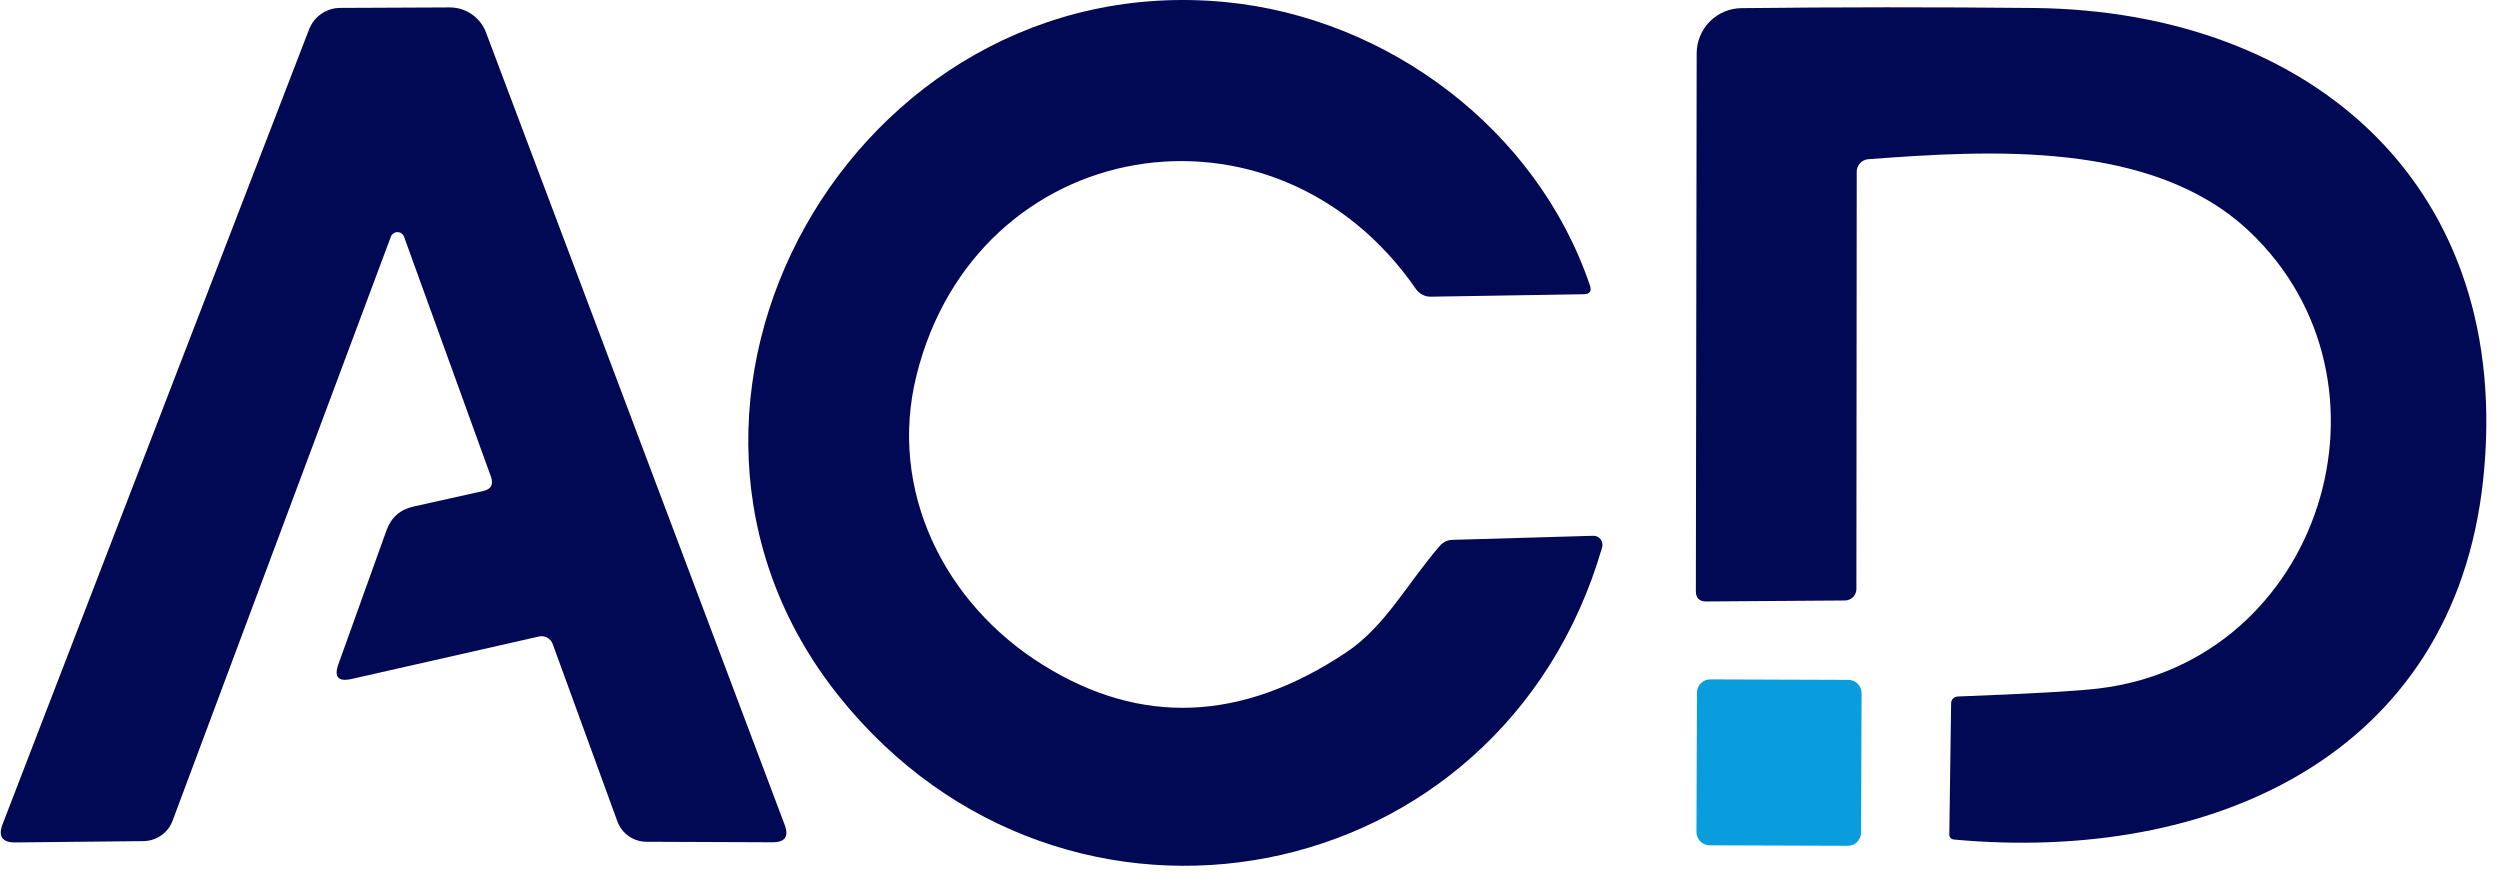
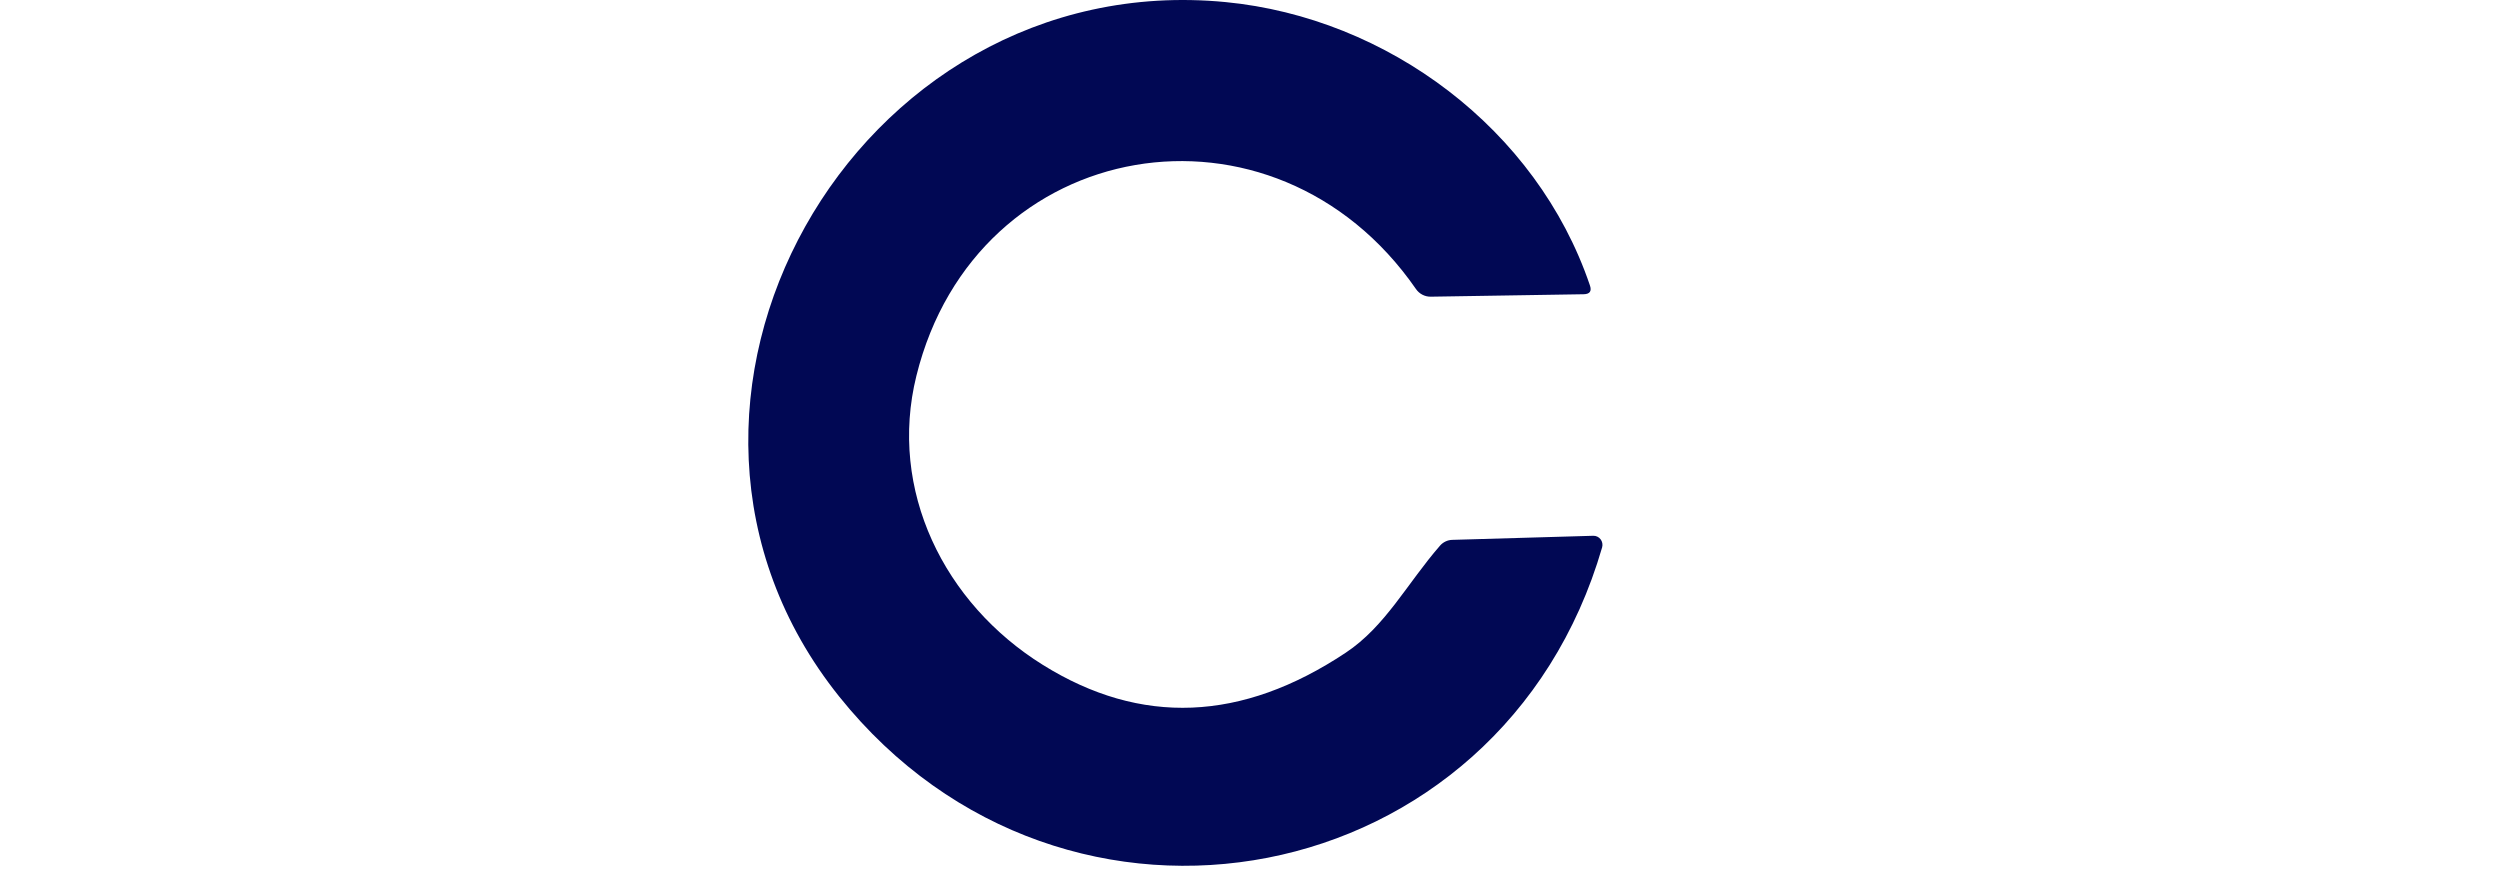
<svg xmlns="http://www.w3.org/2000/svg" width="154" height="54" viewBox="0 0 154 54" fill="none">
  <path d="M87.223 17.803C78.481 5.178 60.121 8.276 56.449 23.155C54.709 30.187 58.149 37.169 64.246 40.961C70.275 44.717 76.492 44.465 82.897 40.207C85.341 38.587 86.679 35.941 88.701 33.617C88.796 33.507 88.913 33.417 89.045 33.355C89.177 33.292 89.32 33.258 89.466 33.255L98.148 33.004C98.234 33.002 98.32 33.02 98.398 33.058C98.476 33.096 98.544 33.151 98.597 33.221C98.65 33.29 98.686 33.371 98.702 33.458C98.718 33.544 98.715 33.633 98.691 33.718C92.494 55.085 65.604 60.276 51.691 42.903C37.315 24.946 52.566 -2.085 75.493 0.128C85.462 1.094 94.667 7.944 97.936 17.572C98.064 17.934 97.936 18.118 97.554 18.125L88.138 18.276C87.958 18.279 87.781 18.238 87.621 18.155C87.461 18.072 87.324 17.951 87.223 17.803Z" fill="#010854" />
-   <path d="M24.077 14.581L10.627 50.566C10.49 50.927 10.247 51.239 9.929 51.462C9.612 51.684 9.234 51.807 8.846 51.813L0.949 51.894C0.131 51.9 -0.131 51.521 0.164 50.757L19.037 1.815C19.187 1.424 19.451 1.088 19.794 0.851C20.137 0.614 20.543 0.487 20.958 0.487L27.708 0.457C28.191 0.457 28.662 0.604 29.059 0.877C29.456 1.15 29.76 1.537 29.932 1.986L48.331 50.797C48.613 51.528 48.361 51.89 47.577 51.884L39.821 51.853C39.431 51.854 39.051 51.733 38.73 51.508C38.41 51.283 38.166 50.965 38.03 50.596L34.046 39.671C33.984 39.503 33.864 39.364 33.709 39.279C33.553 39.194 33.373 39.169 33.201 39.208L21.662 41.824C20.831 42.011 20.559 41.706 20.848 40.908L23.805 32.679C24.093 31.874 24.654 31.381 25.485 31.2L29.771 30.245C30.254 30.137 30.411 29.846 30.244 29.369L24.892 14.591C24.863 14.507 24.808 14.433 24.736 14.381C24.664 14.329 24.577 14.3 24.488 14.299C24.398 14.298 24.311 14.324 24.238 14.375C24.164 14.425 24.108 14.498 24.077 14.581Z" fill="#010854" />
-   <path d="M115.078 9.808C114.885 9.825 114.706 9.913 114.576 10.055C114.445 10.197 114.373 10.381 114.374 10.572L114.354 36.285C114.354 36.471 114.28 36.648 114.148 36.78C114.016 36.912 113.837 36.987 113.65 36.99L105.099 37.05C104.676 37.05 104.465 36.839 104.465 36.416L104.515 3.289C104.515 2.555 104.805 1.851 105.321 1.329C105.837 0.807 106.538 0.51 107.272 0.502C113.16 0.435 119.162 0.432 125.279 0.492C142.512 0.673 154.875 11.588 152.964 29.545C151.143 46.607 136.134 53.166 120.38 51.717C120.179 51.697 120.078 51.587 120.078 51.386L120.189 43.317C120.191 43.209 120.234 43.105 120.309 43.029C120.384 42.952 120.485 42.907 120.591 42.905C125.031 42.737 127.925 42.573 129.273 42.412C143.045 40.752 148.377 23.479 138.528 14.224C132.593 8.641 122.583 9.244 115.078 9.808Z" fill="#010854" />
-   <path d="M113.861 41.88L105.35 41.85C104.9 41.849 104.534 42.212 104.532 42.663L104.502 51.254C104.501 51.704 104.864 52.07 105.314 52.071L113.825 52.101C114.275 52.103 114.641 51.739 114.643 51.289L114.673 42.698C114.674 42.248 114.311 41.882 113.861 41.88Z" fill="#099DDE" />
</svg>